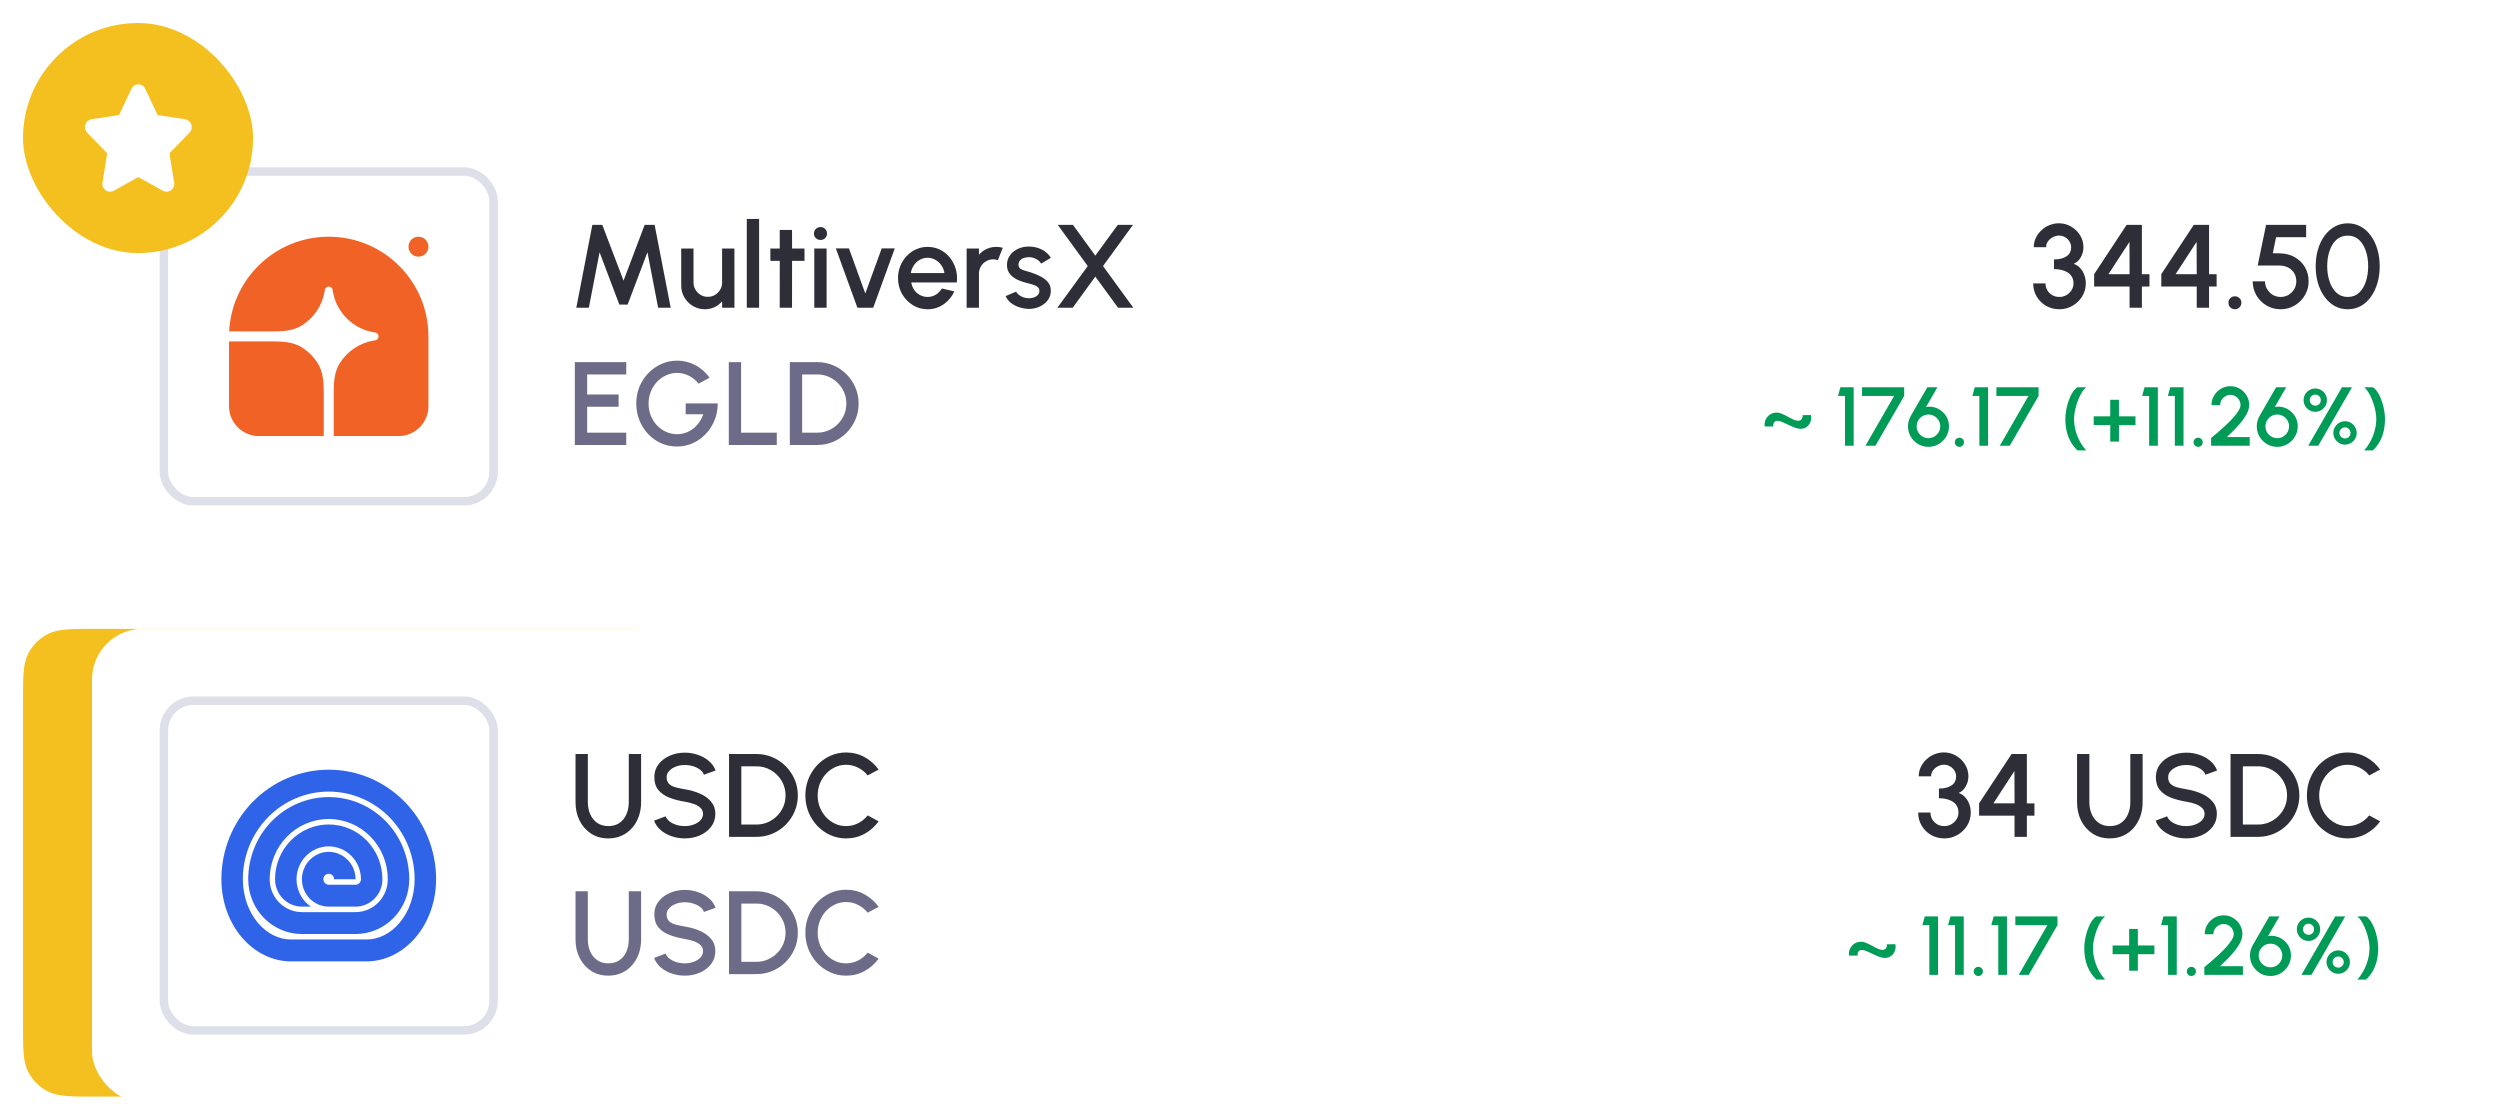
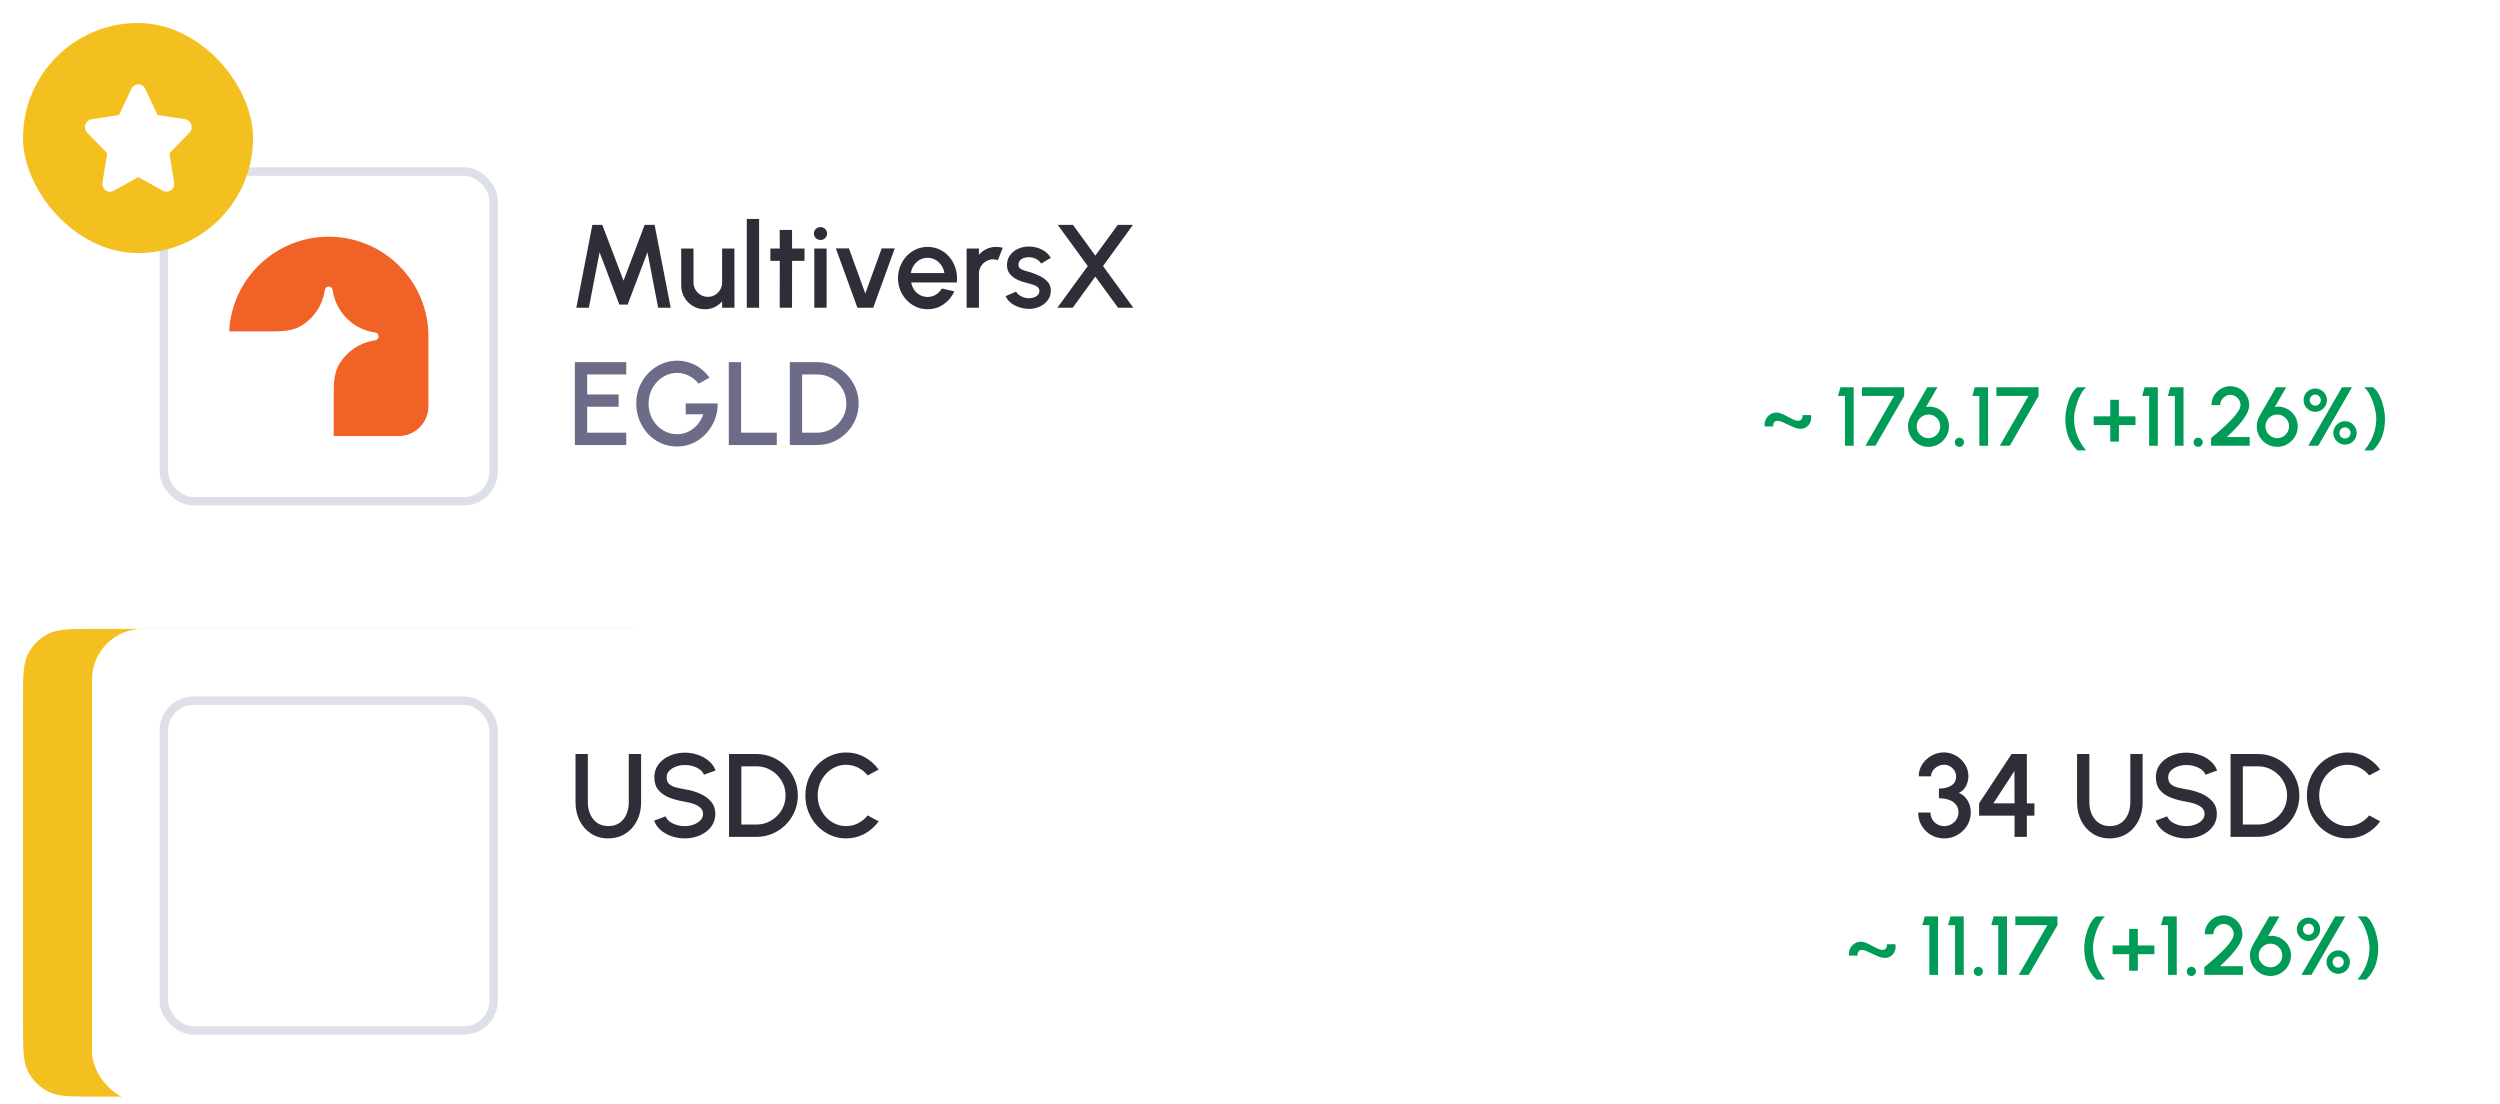
<svg xmlns="http://www.w3.org/2000/svg" width="326" height="144" viewBox="0 0 326 144" fill="none">
  <rect x="12" y="13" width="313.078" height="61.734" rx="6.614" fill="white" />
  <path d="M75.151 40.127L77.243 29.323H78.539L81.309 36.6L84.064 29.323H85.361L87.459 40.127H85.823L84.427 32.896L81.842 39.718H80.761L78.184 32.896L76.787 40.127H75.151ZM88.829 37.233V32.41H90.434V36.839C90.434 37.184 90.519 37.498 90.689 37.781C90.859 38.063 91.085 38.29 91.368 38.46C91.651 38.624 91.962 38.707 92.302 38.707C92.646 38.707 92.958 38.624 93.235 38.46C93.518 38.29 93.742 38.063 93.907 37.781C94.076 37.498 94.161 37.184 94.161 36.839V32.41H95.766L95.774 40.127H94.169L94.161 39.293C93.899 39.612 93.572 39.864 93.181 40.049C92.79 40.234 92.371 40.327 91.924 40.327C91.353 40.327 90.833 40.188 90.365 39.91C89.897 39.633 89.524 39.26 89.246 38.791C88.968 38.323 88.829 37.804 88.829 37.233ZM97.382 40.127V28.551H98.987V40.127H97.382ZM104.908 34.015H103.287L103.28 40.127H101.675L101.682 34.015H100.455V32.41H101.682L101.675 29.987H103.28L103.287 32.41H104.908V34.015ZM106.184 32.41H107.789V40.127H106.184V32.41ZM107.002 31.291C106.755 31.291 106.549 31.211 106.385 31.052C106.22 30.892 106.138 30.692 106.138 30.45C106.138 30.213 106.22 30.015 106.385 29.855C106.549 29.691 106.752 29.609 106.994 29.609C107.231 29.609 107.431 29.691 107.596 29.855C107.761 30.015 107.843 30.213 107.843 30.45C107.843 30.692 107.761 30.892 107.596 31.052C107.437 31.211 107.239 31.291 107.002 31.291ZM113.868 40.127H111.808L108.992 32.394H110.705L112.834 38.275L114.972 32.394H116.677L113.868 40.127ZM120.958 40.327C120.249 40.327 119.6 40.145 119.014 39.779C118.433 39.414 117.967 38.925 117.617 38.313C117.272 37.696 117.1 37.014 117.1 36.268C117.1 35.702 117.2 35.175 117.401 34.686C117.602 34.192 117.877 33.76 118.227 33.39C118.582 33.014 118.993 32.721 119.461 32.51C119.93 32.299 120.429 32.194 120.958 32.194C121.55 32.194 122.093 32.317 122.587 32.564C123.081 32.806 123.502 33.143 123.852 33.575C124.202 34.002 124.459 34.496 124.624 35.057C124.789 35.612 124.837 36.204 124.771 36.831H118.821C118.888 37.186 119.016 37.508 119.207 37.796C119.402 38.079 119.649 38.303 119.948 38.467C120.251 38.632 120.588 38.717 120.958 38.722C121.349 38.722 121.704 38.624 122.023 38.429C122.347 38.233 122.612 37.963 122.818 37.618L124.446 37.997C124.138 38.681 123.672 39.242 123.05 39.679C122.427 40.111 121.73 40.327 120.958 40.327ZM118.767 35.605H123.15C123.099 35.234 122.967 34.9 122.756 34.601C122.551 34.298 122.291 34.059 121.977 33.884C121.668 33.704 121.329 33.614 120.958 33.614C120.593 33.614 120.254 33.701 119.94 33.876C119.631 34.051 119.374 34.29 119.168 34.594C118.968 34.892 118.834 35.229 118.767 35.605ZM126.048 40.127V32.41H127.654V33.228C127.921 32.909 128.25 32.657 128.641 32.471C129.032 32.286 129.454 32.194 129.907 32.194C130.195 32.194 130.48 32.232 130.763 32.309L130.123 33.93C129.922 33.853 129.722 33.814 129.521 33.814C129.181 33.814 128.87 33.899 128.587 34.069C128.304 34.233 128.078 34.457 127.908 34.74C127.738 35.023 127.654 35.337 127.654 35.682V40.127H126.048ZM133.985 40.273C133.579 40.247 133.183 40.165 132.797 40.026C132.411 39.887 132.072 39.7 131.778 39.463C131.49 39.221 131.274 38.938 131.13 38.614L132.496 38.028C132.563 38.166 132.679 38.303 132.843 38.437C133.013 38.57 133.211 38.681 133.437 38.768C133.664 38.851 133.9 38.892 134.147 38.892C134.389 38.892 134.613 38.858 134.819 38.791C135.03 38.719 135.202 38.611 135.336 38.467C135.469 38.323 135.536 38.151 135.536 37.95C135.536 37.724 135.459 37.549 135.305 37.426C135.156 37.297 134.968 37.199 134.741 37.132C134.515 37.066 134.289 37.001 134.062 36.94C133.558 36.826 133.095 36.672 132.673 36.477C132.257 36.276 131.925 36.021 131.678 35.712C131.431 35.399 131.308 35.015 131.308 34.563C131.308 34.069 131.441 33.642 131.709 33.282C131.976 32.916 132.326 32.636 132.758 32.441C133.196 32.245 133.661 32.147 134.155 32.147C134.772 32.147 135.338 32.279 135.853 32.541C136.367 32.803 136.761 33.163 137.033 33.621L135.76 34.377C135.683 34.223 135.567 34.084 135.413 33.961C135.259 33.837 135.084 33.74 134.888 33.668C134.693 33.59 134.489 33.547 134.278 33.536C134.016 33.526 133.772 33.557 133.545 33.629C133.324 33.696 133.147 33.804 133.013 33.953C132.879 34.102 132.812 34.293 132.812 34.524C132.812 34.751 132.892 34.92 133.052 35.033C133.211 35.142 133.412 35.229 133.653 35.296C133.9 35.363 134.152 35.437 134.41 35.52C134.868 35.664 135.297 35.841 135.698 36.052C136.1 36.258 136.424 36.513 136.671 36.816C136.918 37.12 137.036 37.49 137.026 37.927C137.026 38.411 136.879 38.835 136.586 39.2C136.298 39.566 135.922 39.843 135.459 40.034C134.996 40.224 134.505 40.304 133.985 40.273ZM137.884 40.127L141.843 34.694L137.93 29.323H139.914L142.83 33.336L145.755 29.323H147.738L143.834 34.694L147.785 40.127H145.794L142.83 36.068L139.883 40.127H137.884Z" fill="#2E2E38" />
  <path d="M74.959 58.024V47.221H81.664V48.826H76.564V51.434H80.669V53.039H76.564V56.419H81.664V58.024H74.959ZM88.286 58.225C87.535 58.225 86.835 58.081 86.187 57.793C85.544 57.499 84.981 57.096 84.497 56.581C84.019 56.062 83.643 55.462 83.371 54.783C83.103 54.104 82.969 53.381 82.969 52.615C82.969 51.807 83.114 51.064 83.402 50.385C83.69 49.706 84.083 49.117 84.582 48.617C85.081 48.113 85.65 47.722 86.288 47.444C86.931 47.167 87.605 47.028 88.309 47.028C89.107 47.028 89.873 47.213 90.609 47.583C91.345 47.954 91.985 48.509 92.531 49.25L91.095 50.03C90.725 49.567 90.293 49.217 89.799 48.98C89.31 48.743 88.808 48.625 88.294 48.625C87.795 48.625 87.322 48.728 86.874 48.934C86.427 49.135 86.03 49.417 85.686 49.783C85.341 50.143 85.068 50.567 84.868 51.056C84.672 51.539 84.575 52.067 84.575 52.638C84.575 53.188 84.67 53.705 84.86 54.189C85.055 54.672 85.323 55.097 85.663 55.462C86.007 55.822 86.403 56.105 86.851 56.311C87.304 56.517 87.787 56.62 88.302 56.62C88.682 56.62 89.048 56.558 89.397 56.434C89.747 56.311 90.071 56.136 90.37 55.91C90.673 55.678 90.938 55.403 91.165 55.084C91.391 54.765 91.571 54.41 91.705 54.019H89.413V52.599H93.588C93.598 53.371 93.464 54.096 93.186 54.775C92.914 55.455 92.533 56.054 92.044 56.573C91.561 57.088 90.997 57.492 90.354 57.785C89.711 58.078 89.022 58.225 88.286 58.225ZM95.034 58.024V47.221H96.639V56.419H101.292V58.024H95.034ZM102.992 58.024V47.221H106.565C107.311 47.221 108.01 47.362 108.664 47.645C109.317 47.923 109.891 48.311 110.385 48.81C110.878 49.304 111.264 49.878 111.542 50.531C111.825 51.179 111.966 51.877 111.966 52.623C111.966 53.368 111.825 54.068 111.542 54.721C111.264 55.37 110.878 55.943 110.385 56.442C109.891 56.936 109.317 57.325 108.664 57.608C108.01 57.885 107.311 58.024 106.565 58.024H102.992ZM104.597 56.419H106.565C107.09 56.419 107.578 56.321 108.031 56.126C108.489 55.93 108.893 55.658 109.242 55.308C109.597 54.958 109.873 54.554 110.068 54.096C110.264 53.639 110.361 53.147 110.361 52.623C110.361 52.098 110.264 51.606 110.068 51.149C109.873 50.691 109.597 50.287 109.242 49.937C108.893 49.587 108.489 49.315 108.031 49.119C107.578 48.924 107.09 48.826 106.565 48.826H104.597V56.419Z" fill="#6C6C89" />
  <rect x="21.37" y="22.37" width="42.993" height="42.993" rx="3.858" fill="white" />
  <rect x="21.37" y="22.37" width="42.993" height="42.993" rx="3.858" stroke="#DDE0E8" stroke-width="1.102" />
  <g clip-path="url(#clip0_5126_1202)">
    <path d="M42.867 30.867C50.047 30.867 55.867 36.687 55.867 43.867V52.967C55.867 54.002 55.456 54.993 54.725 55.725C53.993 56.456 53.001 56.867 51.967 56.867H43.517V51.164C43.517 49.863 43.596 48.515 44.279 47.407C44.767 46.613 45.421 45.934 46.195 45.415C46.969 44.896 47.846 44.55 48.766 44.4L49.015 44.359C49.118 44.324 49.207 44.258 49.27 44.17C49.333 44.081 49.367 43.976 49.367 43.867C49.367 43.759 49.333 43.653 49.27 43.565C49.207 43.477 49.118 43.41 49.015 43.375L48.766 43.335C47.422 43.115 46.181 42.479 45.218 41.516C44.255 40.553 43.619 39.312 43.399 37.968L43.359 37.719C43.324 37.616 43.258 37.527 43.169 37.464C43.081 37.401 42.975 37.367 42.867 37.367C42.758 37.367 42.653 37.401 42.564 37.464C42.476 37.527 42.41 37.616 42.375 37.719L42.334 37.968C42.184 38.888 41.838 39.765 41.319 40.539C40.8 41.313 40.121 41.967 39.327 42.455C38.219 43.138 36.871 43.217 35.57 43.217H29.882C30.222 36.34 35.905 30.867 42.867 30.867Z" fill="#F06225" />
-     <path d="M29.867 44.517H35.57C36.871 44.517 38.219 44.596 39.327 45.279C40.193 45.812 40.922 46.541 41.455 47.407C42.138 48.515 42.217 49.863 42.217 51.164V56.867H33.767C32.733 56.867 31.741 56.456 31.009 55.725C30.278 54.993 29.867 54.002 29.867 52.967V44.517ZM55.867 32.167C55.867 32.512 55.73 32.843 55.486 33.086C55.242 33.33 54.912 33.467 54.567 33.467C54.222 33.467 53.891 33.33 53.648 33.086C53.404 32.843 53.267 32.512 53.267 32.167C53.267 31.822 53.404 31.492 53.648 31.248C53.891 31.004 54.222 30.867 54.567 30.867C54.912 30.867 55.242 31.004 55.486 31.248C55.73 31.492 55.867 31.822 55.867 32.167Z" fill="#F06225" />
  </g>
-   <path d="M268.555 40.327C267.901 40.327 267.315 40.175 266.795 39.872C266.281 39.568 265.874 39.162 265.576 38.653C265.278 38.143 265.129 37.577 265.129 36.955H266.734C266.734 37.279 266.811 37.575 266.965 37.842C267.119 38.11 267.333 38.323 267.606 38.483C267.878 38.642 268.195 38.722 268.555 38.722C268.879 38.722 269.18 38.642 269.458 38.483C269.735 38.323 269.959 38.11 270.129 37.842C270.299 37.575 270.384 37.279 270.384 36.955C270.384 36.543 270.276 36.199 270.06 35.921C269.843 35.643 269.542 35.437 269.157 35.303C268.776 35.165 268.336 35.095 267.837 35.095V33.83C268.516 33.83 269.059 33.696 269.465 33.428C269.872 33.161 270.075 32.762 270.075 32.232C270.075 31.954 270 31.702 269.851 31.476C269.707 31.244 269.514 31.062 269.272 30.928C269.036 30.789 268.781 30.72 268.508 30.72C268.226 30.72 267.953 30.789 267.69 30.928C267.433 31.062 267.222 31.244 267.058 31.476C266.893 31.702 266.811 31.954 266.811 32.232H265.206C265.206 31.805 265.293 31.404 265.468 31.028C265.648 30.648 265.89 30.316 266.193 30.033C266.502 29.745 266.852 29.521 267.243 29.362C267.639 29.197 268.053 29.115 268.485 29.115C269.051 29.115 269.576 29.256 270.06 29.539C270.548 29.817 270.939 30.192 271.232 30.666C271.531 31.134 271.68 31.656 271.68 32.232C271.68 32.69 271.567 33.125 271.34 33.536C271.119 33.943 270.811 34.231 270.414 34.401C270.759 34.524 271.047 34.72 271.279 34.987C271.515 35.249 271.693 35.553 271.811 35.898C271.93 36.237 271.989 36.59 271.989 36.955C271.989 37.572 271.832 38.138 271.518 38.653C271.204 39.162 270.785 39.568 270.26 39.872C269.741 40.175 269.172 40.327 268.555 40.327ZM277.697 40.127V37.364H273.075V35.751L277.311 29.323H279.302V35.759H280.29V37.364H279.302V40.127H277.697ZM274.942 35.751L277.697 35.759L277.682 31.538L274.942 35.751ZM286.454 40.127V37.364H281.832V35.751L286.068 29.323H288.059V35.759H289.047V37.364H288.059V40.127H286.454ZM283.699 35.751L286.454 35.759L286.439 31.538L283.699 35.751ZM291.429 40.327C291.193 40.327 290.992 40.245 290.828 40.08C290.668 39.916 290.588 39.715 290.588 39.478C290.588 39.247 290.668 39.049 290.828 38.884C290.992 38.719 291.193 38.637 291.429 38.637C291.666 38.637 291.867 38.719 292.031 38.884C292.196 39.049 292.278 39.247 292.278 39.478C292.278 39.715 292.196 39.916 292.031 40.08C291.867 40.245 291.666 40.327 291.429 40.327ZM297.402 40.327C296.717 40.327 296.097 40.163 295.542 39.833C294.991 39.499 294.554 39.056 294.23 38.506C293.911 37.95 293.752 37.343 293.752 36.685H295.357C295.357 37.06 295.449 37.403 295.634 37.711C295.82 38.02 296.067 38.267 296.375 38.452C296.684 38.632 297.026 38.722 297.402 38.722C297.772 38.722 298.111 38.632 298.42 38.452C298.729 38.267 298.976 38.02 299.161 37.711C299.346 37.403 299.439 37.06 299.439 36.685C299.439 36.309 299.354 35.967 299.184 35.658C299.014 35.345 298.76 35.095 298.42 34.91C298.081 34.72 297.648 34.624 297.124 34.624H294.4L295.496 29.323H300.72V30.928H296.8L296.375 33.019L297.309 33.035C298.045 33.05 298.69 33.22 299.246 33.544C299.807 33.863 300.246 34.295 300.565 34.84C300.884 35.381 301.044 35.995 301.044 36.685C301.044 37.184 300.949 37.654 300.758 38.097C300.568 38.534 300.306 38.92 299.971 39.255C299.642 39.589 299.256 39.851 298.814 40.042C298.376 40.232 297.906 40.327 297.402 40.327ZM306.154 40.327C305.516 40.327 304.94 40.183 304.425 39.895C303.916 39.602 303.476 39.198 303.106 38.683C302.735 38.169 302.453 37.575 302.257 36.901C302.062 36.222 301.964 35.496 301.964 34.725C301.964 33.953 302.062 33.228 302.257 32.549C302.453 31.87 302.735 31.275 303.106 30.766C303.476 30.252 303.916 29.85 304.425 29.562C304.94 29.269 305.516 29.122 306.154 29.122C306.782 29.122 307.353 29.269 307.867 29.562C308.382 29.85 308.819 30.252 309.179 30.766C309.544 31.275 309.825 31.87 310.02 32.549C310.216 33.228 310.313 33.953 310.313 34.725C310.313 35.496 310.216 36.222 310.02 36.901C309.825 37.575 309.544 38.169 309.179 38.683C308.819 39.198 308.382 39.602 307.867 39.895C307.353 40.183 306.782 40.327 306.154 40.327ZM306.154 38.722C306.746 38.722 307.237 38.537 307.628 38.166C308.024 37.791 308.32 37.3 308.515 36.693C308.711 36.086 308.809 35.43 308.809 34.725C308.809 33.984 308.706 33.313 308.5 32.711C308.299 32.104 308.001 31.623 307.605 31.268C307.214 30.908 306.73 30.727 306.154 30.727C305.696 30.727 305.297 30.835 304.958 31.052C304.624 31.268 304.346 31.564 304.125 31.939C303.908 32.315 303.744 32.742 303.631 33.22C303.523 33.698 303.469 34.2 303.469 34.725C303.469 35.43 303.569 36.086 303.77 36.693C303.97 37.3 304.269 37.791 304.665 38.166C305.066 38.537 305.562 38.722 306.154 38.722Z" fill="#2E2E38" />
  <path d="M234.78 55.915C234.544 55.915 234.29 55.862 234.018 55.757C233.749 55.652 233.477 55.532 233.201 55.398C232.925 55.26 232.663 55.138 232.416 55.032C232.173 54.927 231.957 54.874 231.768 54.874C231.637 54.871 231.528 54.905 231.441 54.978C231.354 55.047 231.292 55.14 231.256 55.256C231.223 55.368 231.216 55.486 231.234 55.61L230.129 55.615C230.07 55.307 230.105 55.014 230.232 54.738C230.359 54.462 230.548 54.237 230.799 54.063C231.053 53.889 231.341 53.801 231.665 53.801C231.893 53.801 232.131 53.856 232.378 53.965C232.629 54.07 232.878 54.194 233.124 54.335C233.375 54.477 233.616 54.602 233.849 54.711C234.085 54.816 234.299 54.869 234.492 54.869C234.626 54.869 234.737 54.835 234.824 54.766C234.915 54.697 234.978 54.606 235.015 54.493C235.055 54.381 235.065 54.261 235.047 54.134L236.153 54.123C236.215 54.435 236.193 54.727 236.088 55C235.986 55.272 235.821 55.494 235.592 55.664C235.367 55.831 235.096 55.915 234.78 55.915ZM240.586 58.127V51.633H239.676L239.987 50.501H241.719V58.127H240.586ZM243.251 58.127L246.993 51.633H242.81V50.501H248.306V51.633L244.553 58.127H243.251ZM251.464 58.268C250.978 58.268 250.533 58.148 250.13 57.909C249.727 57.665 249.403 57.342 249.16 56.939C248.92 56.532 248.801 56.084 248.801 55.594C248.801 55.332 248.831 55.096 248.893 54.885C248.955 54.675 249.049 54.453 249.176 54.221L251.323 50.501H252.641L251.154 53.072C251.455 53.014 251.749 53.012 252.036 53.066C252.327 53.117 252.599 53.217 252.853 53.366C253.107 53.511 253.331 53.696 253.523 53.921C253.719 54.143 253.872 54.395 253.981 54.678C254.09 54.962 254.144 55.267 254.144 55.594C254.144 55.96 254.073 56.305 253.932 56.629C253.794 56.952 253.601 57.237 253.354 57.484C253.111 57.727 252.826 57.919 252.499 58.061C252.176 58.199 251.831 58.268 251.464 58.268ZM251.464 57.135C251.762 57.135 252.027 57.062 252.259 56.917C252.492 56.772 252.675 56.581 252.81 56.345C252.944 56.109 253.011 55.859 253.011 55.594C253.011 55.314 252.942 55.058 252.804 54.825C252.67 54.593 252.486 54.408 252.254 54.27C252.022 54.128 251.762 54.057 251.475 54.057C251.177 54.057 250.912 54.13 250.68 54.275C250.447 54.421 250.264 54.609 250.13 54.842C249.999 55.074 249.934 55.325 249.934 55.594C249.934 55.888 250.004 56.151 250.146 56.383C250.291 56.616 250.48 56.799 250.713 56.934C250.945 57.068 251.195 57.135 251.464 57.135ZM255.505 58.268C255.338 58.268 255.196 58.21 255.08 58.094C254.967 57.978 254.911 57.836 254.911 57.669C254.911 57.505 254.967 57.366 255.08 57.249C255.196 57.133 255.338 57.075 255.505 57.075C255.672 57.075 255.814 57.133 255.93 57.249C256.046 57.366 256.104 57.505 256.104 57.669C256.104 57.836 256.046 57.978 255.93 58.094C255.814 58.21 255.672 58.268 255.505 58.268ZM258.108 58.127V51.633H257.198L257.509 50.501H259.241V58.127H258.108ZM260.773 58.127L264.515 51.633H260.332V50.501H265.828V51.633L262.075 58.127H260.773ZM270.901 58.736C270.531 58.377 270.229 57.985 269.997 57.56C269.764 57.132 269.594 56.672 269.485 56.182C269.376 55.692 269.321 55.17 269.321 54.618C269.321 54.346 269.345 54.048 269.392 53.725C269.439 53.402 269.508 53.075 269.599 52.745C269.69 52.414 269.799 52.1 269.926 51.802C270.057 51.505 270.204 51.241 270.367 51.013C270.531 50.784 270.708 50.613 270.901 50.501H272.034C271.871 50.631 271.713 50.811 271.56 51.04C271.408 51.265 271.266 51.523 271.135 51.813C271.004 52.104 270.888 52.411 270.787 52.734C270.685 53.057 270.605 53.38 270.547 53.703C270.489 54.023 270.458 54.328 270.454 54.618C270.462 55.189 270.538 55.73 270.683 56.242C270.832 56.75 271.024 57.217 271.26 57.642C271.5 58.063 271.758 58.428 272.034 58.736H270.901ZM275.176 57.582V55.425H273.018V54.292H275.176V52.135H276.309V54.292H278.466V55.425H276.309V57.582H275.176ZM280.248 58.127V51.633H279.338L279.648 50.501H281.381V58.127H280.248ZM283.599 58.127V51.633H282.689L283 50.501H284.732V58.127H283.599ZM286.634 58.268C286.467 58.268 286.326 58.21 286.209 58.094C286.097 57.978 286.04 57.836 286.04 57.669C286.04 57.505 286.097 57.366 286.209 57.249C286.326 57.133 286.467 57.075 286.634 57.075C286.801 57.075 286.943 57.133 287.059 57.249C287.175 57.366 287.233 57.505 287.233 57.669C287.233 57.836 287.175 57.978 287.059 58.094C286.943 58.21 286.801 58.268 286.634 58.268ZM288.328 58.127V57.119C288.586 56.904 288.882 56.656 289.216 56.373C289.55 56.086 289.889 55.782 290.234 55.463C290.579 55.14 290.897 54.818 291.188 54.499C291.478 54.175 291.712 53.87 291.89 53.584C292.072 53.293 292.163 53.041 292.163 52.826C292.163 52.583 292.103 52.362 291.983 52.162C291.867 51.959 291.709 51.797 291.509 51.677C291.309 51.554 291.088 51.492 290.844 51.492C290.601 51.492 290.378 51.554 290.174 51.677C289.975 51.797 289.813 51.959 289.69 52.162C289.57 52.362 289.51 52.583 289.51 52.826H288.377C288.377 52.365 288.489 51.95 288.715 51.579C288.943 51.205 289.243 50.909 289.613 50.691C289.987 50.47 290.398 50.359 290.844 50.359C291.295 50.359 291.705 50.47 292.075 50.691C292.446 50.913 292.742 51.211 292.963 51.584C293.185 51.955 293.296 52.369 293.296 52.826C293.296 53.081 293.243 53.342 293.138 53.611C293.032 53.88 292.885 54.154 292.696 54.433C292.511 54.713 292.295 54.996 292.048 55.283C291.801 55.57 291.536 55.857 291.253 56.144C290.97 56.431 290.681 56.714 290.387 56.993H293.361V58.127H288.328ZM296.945 58.268C296.459 58.268 296.014 58.148 295.611 57.909C295.208 57.665 294.885 57.342 294.641 56.939C294.402 56.532 294.282 56.084 294.282 55.594C294.282 55.332 294.313 55.096 294.374 54.885C294.436 54.675 294.53 54.453 294.658 54.221L296.804 50.501H298.122L296.635 53.072C296.936 53.014 297.23 53.012 297.517 53.066C297.808 53.117 298.08 53.217 298.334 53.366C298.589 53.511 298.812 53.696 299.004 53.921C299.2 54.143 299.353 54.395 299.462 54.678C299.571 54.962 299.625 55.267 299.625 55.594C299.625 55.96 299.555 56.305 299.413 56.629C299.275 56.952 299.082 57.237 298.836 57.484C298.592 57.727 298.307 57.919 297.98 58.061C297.657 58.199 297.312 58.268 296.945 58.268ZM296.945 57.135C297.243 57.135 297.508 57.062 297.741 56.917C297.973 56.772 298.156 56.581 298.291 56.345C298.425 56.109 298.492 55.859 298.492 55.594C298.492 55.314 298.423 55.058 298.285 54.825C298.151 54.593 297.968 54.408 297.735 54.27C297.503 54.128 297.243 54.057 296.956 54.057C296.658 54.057 296.393 54.13 296.161 54.275C295.929 54.421 295.745 54.609 295.611 54.842C295.48 55.074 295.415 55.325 295.415 55.594C295.415 55.888 295.486 56.151 295.627 56.383C295.772 56.616 295.961 56.799 296.194 56.934C296.426 57.068 296.677 57.135 296.945 57.135ZM300.991 58.127L305.393 50.501H306.7L302.299 58.127H300.991ZM301.912 53.698C301.636 53.698 301.382 53.631 301.149 53.496C300.921 53.358 300.737 53.175 300.599 52.946C300.461 52.714 300.392 52.458 300.392 52.178C300.392 51.888 300.461 51.628 300.599 51.399C300.741 51.17 300.926 50.991 301.155 50.86C301.387 50.726 301.64 50.658 301.912 50.658C302.192 50.658 302.446 50.727 302.675 50.865C302.903 51 303.087 51.181 303.225 51.41C303.363 51.639 303.432 51.895 303.432 52.178C303.432 52.465 303.361 52.723 303.219 52.952C303.081 53.181 302.896 53.362 302.664 53.496C302.435 53.631 302.184 53.698 301.912 53.698ZM301.912 52.897C302.115 52.897 302.286 52.828 302.424 52.69C302.562 52.549 302.631 52.378 302.631 52.178C302.631 51.975 302.562 51.804 302.424 51.666C302.286 51.525 302.115 51.454 301.912 51.454C301.712 51.454 301.542 51.525 301.4 51.666C301.262 51.804 301.193 51.975 301.193 52.178C301.193 52.378 301.262 52.549 301.4 52.69C301.542 52.828 301.712 52.897 301.912 52.897ZM305.79 57.979C305.507 57.979 305.249 57.909 305.017 57.767C304.788 57.622 304.605 57.435 304.467 57.206C304.332 56.974 304.265 56.723 304.265 56.454C304.265 56.171 304.336 55.915 304.478 55.686C304.619 55.454 304.804 55.27 305.033 55.136C305.266 54.998 305.518 54.929 305.79 54.929C306.077 54.929 306.335 55 306.564 55.142C306.793 55.283 306.974 55.47 307.109 55.703C307.243 55.935 307.31 56.185 307.31 56.454C307.31 56.734 307.241 56.99 307.103 57.222C306.969 57.451 306.785 57.634 306.553 57.772C306.324 57.91 306.07 57.979 305.79 57.979ZM305.79 57.179C305.986 57.179 306.155 57.108 306.297 56.966C306.439 56.825 306.509 56.654 306.509 56.454C306.509 56.255 306.439 56.084 306.297 55.942C306.155 55.801 305.986 55.73 305.79 55.73C305.591 55.73 305.418 55.801 305.273 55.942C305.131 56.084 305.06 56.255 305.06 56.454C305.06 56.654 305.131 56.825 305.273 56.966C305.418 57.108 305.591 57.179 305.79 57.179ZM308.289 58.736C308.565 58.428 308.821 58.063 309.057 57.642C309.297 57.217 309.489 56.75 309.634 56.242C309.783 55.73 309.861 55.189 309.869 54.618C309.865 54.328 309.834 54.023 309.776 53.703C309.718 53.38 309.638 53.057 309.536 52.734C309.435 52.411 309.318 52.104 309.188 51.813C309.057 51.523 308.915 51.265 308.763 51.04C308.61 50.811 308.452 50.631 308.289 50.501H309.422C309.614 50.613 309.79 50.784 309.95 51.013C310.114 51.241 310.261 51.505 310.391 51.802C310.522 52.1 310.633 52.414 310.724 52.745C310.815 53.075 310.884 53.402 310.931 53.725C310.978 54.048 311.002 54.346 311.002 54.618C311.002 55.17 310.947 55.692 310.838 56.182C310.733 56.672 310.564 57.132 310.332 57.56C310.099 57.985 309.796 58.377 309.422 58.736H308.289Z" fill="#009B56" />
  <path d="M3 91.6C3 88.24 3 86.559 3.654 85.276C4.229 84.147 5.147 83.229 6.276 82.654C7.56 82 9.24 82 12.6 82H83V143H12.6C9.24 143 7.56 143 6.276 142.346C5.147 141.771 4.229 140.853 3.654 139.724C3 138.44 3 136.76 3 133.4V91.6Z" fill="#F4C020" />
  <rect x="12" y="82" width="313.078" height="61.734" rx="6.614" fill="white" />
  <path d="M79.324 109.327C78.46 109.327 77.706 109.116 77.063 108.694C76.425 108.272 75.929 107.707 75.574 106.997C75.224 106.282 75.049 105.489 75.049 104.62V98.323H76.654V104.62C76.654 105.186 76.757 105.705 76.963 106.179C77.174 106.647 77.478 107.022 77.874 107.305C78.275 107.583 78.758 107.722 79.324 107.722C79.906 107.722 80.394 107.583 80.791 107.305C81.187 107.022 81.485 106.647 81.686 106.179C81.891 105.705 81.994 105.186 81.994 104.62V98.323H83.599V104.62C83.599 105.273 83.499 105.885 83.299 106.456C83.098 107.022 82.81 107.521 82.434 107.954C82.059 108.386 81.609 108.723 81.084 108.964C80.559 109.206 79.973 109.327 79.324 109.327ZM89.299 109.327C88.708 109.327 88.139 109.234 87.594 109.049C87.049 108.864 86.573 108.599 86.166 108.254C85.76 107.905 85.469 107.491 85.294 107.012L86.799 106.449C86.887 106.696 87.054 106.917 87.301 107.112C87.553 107.303 87.851 107.452 88.196 107.56C88.546 107.668 88.914 107.722 89.299 107.722C89.711 107.722 90.097 107.655 90.457 107.521C90.822 107.388 91.115 107.202 91.337 106.966C91.563 106.729 91.676 106.451 91.676 106.132C91.676 105.803 91.558 105.533 91.321 105.322C91.09 105.111 90.791 104.944 90.426 104.821C90.066 104.697 89.69 104.604 89.299 104.543C88.543 104.419 87.864 104.239 87.262 104.003C86.665 103.766 86.192 103.434 85.842 103.007C85.498 102.58 85.325 102.025 85.325 101.34C85.325 100.697 85.508 100.136 85.873 99.658C86.244 99.18 86.73 98.809 87.332 98.547C87.939 98.279 88.595 98.146 89.299 98.146C89.881 98.146 90.442 98.238 90.982 98.423C91.527 98.603 92.005 98.868 92.417 99.218C92.834 99.563 93.132 99.982 93.312 100.476L91.792 101.024C91.704 100.772 91.537 100.553 91.29 100.368C91.043 100.178 90.745 100.028 90.395 99.92C90.05 99.812 89.685 99.758 89.299 99.758C88.888 99.753 88.502 99.82 88.142 99.959C87.787 100.093 87.496 100.278 87.27 100.515C87.044 100.751 86.93 101.026 86.93 101.34C86.93 101.726 87.036 102.019 87.247 102.22C87.458 102.421 87.741 102.57 88.096 102.668C88.456 102.76 88.857 102.845 89.299 102.922C90.009 103.035 90.665 103.223 91.267 103.486C91.874 103.748 92.36 104.098 92.726 104.535C93.096 104.967 93.281 105.5 93.281 106.132C93.281 106.77 93.096 107.331 92.726 107.815C92.36 108.293 91.874 108.666 91.267 108.934C90.665 109.196 90.009 109.327 89.299 109.327ZM95.065 109.126V98.323H98.637C99.383 98.323 100.083 98.465 100.736 98.748C101.39 99.025 101.963 99.414 102.457 99.913C102.951 100.407 103.337 100.98 103.615 101.634C103.898 102.282 104.039 102.979 104.039 103.725C104.039 104.471 103.898 105.17 103.615 105.824C103.337 106.472 102.951 107.046 102.457 107.545C101.963 108.038 101.39 108.427 100.736 108.71C100.083 108.988 99.383 109.126 98.637 109.126H95.065ZM96.67 107.521H98.637C99.162 107.521 99.651 107.424 100.104 107.228C100.561 107.033 100.965 106.76 101.315 106.41C101.67 106.06 101.945 105.657 102.141 105.199C102.336 104.741 102.434 104.249 102.434 103.725C102.434 103.2 102.336 102.709 102.141 102.251C101.945 101.793 101.67 101.389 101.315 101.039C100.965 100.69 100.561 100.417 100.104 100.221C99.651 100.026 99.162 99.928 98.637 99.928H96.67V107.521ZM110.329 109.327C109.598 109.327 108.912 109.183 108.268 108.895C107.625 108.602 107.06 108.2 106.571 107.691C106.087 107.177 105.707 106.58 105.429 105.901C105.156 105.222 105.02 104.496 105.02 103.725C105.02 102.953 105.156 102.228 105.429 101.549C105.707 100.87 106.087 100.275 106.571 99.766C107.06 99.252 107.625 98.85 108.268 98.562C108.912 98.269 109.598 98.122 110.329 98.122C111.203 98.122 112.009 98.326 112.744 98.732C113.48 99.138 114.089 99.679 114.573 100.353L113.145 101.117C112.811 100.695 112.397 100.358 111.903 100.106C111.409 99.853 110.884 99.728 110.329 99.728C109.814 99.728 109.333 99.833 108.886 100.044C108.438 100.255 108.045 100.543 107.705 100.908C107.366 101.273 107.101 101.698 106.91 102.181C106.72 102.665 106.625 103.179 106.625 103.725C106.625 104.275 106.72 104.792 106.91 105.276C107.101 105.754 107.366 106.179 107.705 106.549C108.05 106.914 108.446 107.202 108.894 107.413C109.341 107.619 109.82 107.722 110.329 107.722C110.895 107.722 111.422 107.596 111.911 107.344C112.405 107.087 112.816 106.747 113.145 106.325L114.573 107.105C114.089 107.779 113.48 108.319 112.744 108.725C112.009 109.126 111.203 109.327 110.329 109.327Z" fill="#2E2E38" />
-   <path d="M79.324 127.225C78.46 127.225 77.706 127.014 77.063 126.592C76.425 126.17 75.929 125.604 75.574 124.894C75.224 124.179 75.049 123.387 75.049 122.518V116.221H76.654V122.518C76.654 123.083 76.757 123.603 76.963 124.076C77.174 124.545 77.478 124.92 77.874 125.203C78.275 125.481 78.758 125.62 79.324 125.62C79.906 125.62 80.394 125.481 80.791 125.203C81.187 124.92 81.485 124.545 81.686 124.076C81.891 123.603 81.994 123.083 81.994 122.518V116.221H83.599V122.518C83.599 123.171 83.499 123.783 83.299 124.354C83.098 124.92 82.81 125.419 82.434 125.851C82.059 126.283 81.609 126.62 81.084 126.862C80.559 127.104 79.973 127.225 79.324 127.225ZM89.299 127.225C88.708 127.225 88.139 127.132 87.594 126.947C87.049 126.762 86.573 126.497 86.166 126.152C85.76 125.802 85.469 125.388 85.294 124.91L86.799 124.346C86.887 124.593 87.054 124.815 87.301 125.01C87.553 125.2 87.851 125.35 88.196 125.458C88.546 125.566 88.914 125.62 89.299 125.62C89.711 125.62 90.097 125.553 90.457 125.419C90.822 125.285 91.115 125.1 91.337 124.863C91.563 124.627 91.676 124.349 91.676 124.03C91.676 123.701 91.558 123.431 91.321 123.22C91.09 123.009 90.791 122.842 90.426 122.718C90.066 122.595 89.69 122.502 89.299 122.44C88.543 122.317 87.864 122.137 87.262 121.9C86.665 121.664 86.192 121.332 85.842 120.905C85.498 120.478 85.325 119.922 85.325 119.238C85.325 118.595 85.508 118.034 85.873 117.556C86.244 117.077 86.73 116.707 87.332 116.445C87.939 116.177 88.595 116.043 89.299 116.043C89.881 116.043 90.442 116.136 90.982 116.321C91.527 116.501 92.005 116.766 92.417 117.116C92.834 117.461 93.132 117.88 93.312 118.374L91.792 118.922C91.704 118.67 91.537 118.451 91.29 118.266C91.043 118.075 90.745 117.926 90.395 117.818C90.05 117.71 89.685 117.656 89.299 117.656C88.888 117.651 88.502 117.718 88.142 117.857C87.787 117.99 87.496 118.176 87.27 118.412C87.044 118.649 86.93 118.924 86.93 119.238C86.93 119.624 87.036 119.917 87.247 120.118C87.458 120.318 87.741 120.468 88.096 120.565C88.456 120.658 88.857 120.743 89.299 120.82C90.009 120.933 90.665 121.121 91.267 121.383C91.874 121.646 92.36 121.995 92.726 122.433C93.096 122.865 93.281 123.397 93.281 124.03C93.281 124.668 93.096 125.229 92.726 125.712C92.36 126.191 91.874 126.564 91.267 126.831C90.665 127.094 90.009 127.225 89.299 127.225ZM95.065 127.024V116.221H98.637C99.383 116.221 100.083 116.362 100.736 116.645C101.39 116.923 101.963 117.311 102.457 117.81C102.951 118.304 103.337 118.878 103.615 119.531C103.898 120.179 104.039 120.877 104.039 121.622C104.039 122.368 103.898 123.068 103.615 123.721C103.337 124.37 102.951 124.943 102.457 125.442C101.963 125.936 101.39 126.325 100.736 126.607C100.083 126.885 99.383 127.024 98.637 127.024H95.065ZM96.67 125.419H98.637C99.162 125.419 99.651 125.321 100.104 125.126C100.561 124.93 100.965 124.658 101.315 124.308C101.67 123.958 101.945 123.554 102.141 123.096C102.336 122.638 102.434 122.147 102.434 121.622C102.434 121.098 102.336 120.606 102.141 120.149C101.945 119.691 101.67 119.287 101.315 118.937C100.965 118.587 100.561 118.315 100.104 118.119C99.651 117.924 99.162 117.826 98.637 117.826H96.67V125.419ZM110.329 127.225C109.598 127.225 108.912 127.081 108.268 126.793C107.625 126.499 107.06 126.098 106.571 125.589C106.087 125.074 105.707 124.478 105.429 123.799C105.156 123.12 105.02 122.394 105.02 121.622C105.02 120.851 105.156 120.125 105.429 119.446C105.707 118.767 106.087 118.173 106.571 117.664C107.06 117.149 107.625 116.748 108.268 116.46C108.912 116.167 109.598 116.02 110.329 116.02C111.203 116.02 112.009 116.223 112.744 116.63C113.48 117.036 114.089 117.576 114.573 118.25L113.145 119.014C112.811 118.592 112.397 118.255 111.903 118.003C111.409 117.751 110.884 117.625 110.329 117.625C109.814 117.625 109.333 117.731 108.886 117.942C108.438 118.153 108.045 118.441 107.705 118.806C107.366 119.171 107.101 119.596 106.91 120.079C106.72 120.563 106.625 121.077 106.625 121.622C106.625 122.173 106.72 122.69 106.91 123.174C107.101 123.652 107.366 124.076 107.705 124.447C108.05 124.812 108.446 125.1 108.894 125.311C109.341 125.517 109.82 125.62 110.329 125.62C110.895 125.62 111.422 125.494 111.911 125.242C112.405 124.984 112.816 124.645 113.145 124.223L114.573 125.002C114.089 125.676 113.48 126.216 112.744 126.623C112.009 127.024 111.203 127.225 110.329 127.225Z" fill="#6C6C89" />
  <rect x="21.37" y="91.371" width="42.993" height="42.993" rx="3.858" fill="white" />
  <rect x="21.37" y="91.371" width="42.993" height="42.993" rx="3.858" stroke="#DDE0E8" stroke-width="1.102" />
  <g clip-path="url(#clip1_5126_1202)">
    <path fill-rule="evenodd" clip-rule="evenodd" d="M46.367 121.796C47.286 121.796 48.196 121.611 49.046 121.252C49.895 120.893 50.667 120.367 51.317 119.704C51.967 119.041 52.482 118.253 52.834 117.386C53.186 116.52 53.367 115.591 53.367 114.653C53.367 111.811 52.261 109.086 50.291 107.077C48.322 105.068 45.652 103.939 42.867 103.939C40.082 103.939 37.411 105.068 35.442 107.077C33.473 109.086 32.367 111.811 32.367 114.653C32.367 115.591 32.548 116.52 32.9 117.386C33.251 118.253 33.767 119.041 34.417 119.704C35.067 120.367 35.839 120.893 36.688 121.252C37.537 121.611 38.448 121.796 39.367 121.796H46.367ZM42.867 106.796C40.825 106.796 38.866 107.624 37.422 109.097C35.978 110.571 35.167 112.569 35.167 114.653C35.167 115.216 35.276 115.773 35.486 116.293C35.698 116.813 36.007 117.286 36.397 117.683C36.787 118.081 37.25 118.397 37.76 118.613C38.269 118.828 38.815 118.939 39.367 118.939H46.367C46.918 118.939 47.465 118.828 47.974 118.613C48.484 118.397 48.947 118.081 49.337 117.683C49.727 117.286 50.036 116.813 50.247 116.293C50.458 115.773 50.567 115.216 50.567 114.653C50.567 112.569 49.756 110.571 48.312 109.097C46.867 107.624 44.909 106.796 42.867 106.796Z" fill="#3064E8" />
    <path fill-rule="evenodd" clip-rule="evenodd" d="M37.967 125.367C36.772 125.367 35.589 125.09 34.484 124.552C33.38 124.013 32.377 123.224 31.532 122.229C30.687 121.234 30.017 120.053 29.559 118.753C29.102 117.453 28.867 116.06 28.867 114.653C28.867 110.864 30.342 107.23 32.967 104.551C35.593 101.872 39.154 100.367 42.867 100.367C46.58 100.367 50.141 101.872 52.766 104.551C55.392 107.23 56.867 110.864 56.867 114.653C56.867 116.06 56.631 117.453 56.174 118.753C55.717 120.053 55.047 121.234 54.202 122.229C53.356 123.224 52.353 124.013 51.249 124.552C50.145 125.09 48.962 125.367 47.767 125.367H37.967ZM34.947 106.572C37.048 104.428 39.896 103.224 42.867 103.224C45.837 103.224 48.686 104.428 50.786 106.572C52.887 108.715 54.067 111.622 54.067 114.653C54.067 115.737 53.885 116.803 53.539 117.788C53.193 118.772 52.693 119.642 52.086 120.358C51.479 121.072 50.78 121.614 50.042 121.974C49.306 122.333 48.534 122.51 47.767 122.51H37.967C37.2 122.51 36.428 122.333 35.692 121.974C34.954 121.614 34.255 121.072 33.648 120.358C33.041 119.642 32.541 118.772 32.195 117.788C31.849 116.803 31.667 115.737 31.667 114.653C31.667 111.622 32.847 108.715 34.947 106.572Z" fill="#3064E8" />
-     <path d="M46.367 118.224H42.864C42.629 118.224 42.395 118.2 42.167 118.152C41.724 118.06 41.301 117.881 40.922 117.622C40.347 117.23 39.898 116.672 39.633 116.02C39.547 115.808 39.482 115.589 39.438 115.367C39.345 114.904 39.343 114.424 39.434 113.956C39.569 113.263 39.903 112.627 40.392 112.128C40.881 111.628 41.505 111.288 42.184 111.15C42.205 111.146 42.227 111.142 42.248 111.138C42.453 111.1 42.66 111.081 42.867 111.081C43.324 111.081 43.779 111.173 44.206 111.353C44.846 111.624 45.392 112.081 45.777 112.669C46.162 113.256 46.367 113.947 46.367 114.653H43.567C43.567 114.512 43.526 114.374 43.449 114.256C43.372 114.139 43.263 114.047 43.135 113.993C43.007 113.939 42.866 113.925 42.73 113.952C42.594 113.98 42.47 114.048 42.372 114.148C42.274 114.248 42.207 114.375 42.18 114.514C42.153 114.652 42.167 114.796 42.22 114.926C42.273 115.057 42.363 115.168 42.478 115.247C42.593 115.325 42.728 115.367 42.867 115.367H46.367C46.459 115.367 46.55 115.349 46.635 115.313C46.72 115.277 46.797 115.224 46.862 115.158C46.927 115.092 46.978 115.013 47.014 114.926C47.049 114.84 47.067 114.747 47.067 114.653C47.067 113.516 46.624 112.426 45.837 111.622C45.049 110.819 43.981 110.367 42.867 110.367C42.746 110.367 42.626 110.372 42.506 110.383C42.213 110.409 41.924 110.466 41.645 110.552C41.371 110.638 41.106 110.751 40.854 110.891C40.565 111.052 40.295 111.248 40.048 111.476C39.996 111.523 39.946 111.572 39.897 111.622C39.552 111.974 39.274 112.381 39.069 112.822C38.967 113.042 38.884 113.271 38.82 113.507C38.747 113.776 38.699 114.053 38.678 114.335C38.671 114.44 38.667 114.546 38.667 114.653C38.667 115.213 38.774 115.77 38.986 116.293C39.304 117.076 39.843 117.745 40.533 118.216C40.537 118.219 40.541 118.222 40.545 118.224H39.367C38.907 118.224 38.452 118.132 38.027 117.952C37.603 117.773 37.217 117.51 36.892 117.178C36.567 116.847 36.309 116.453 36.133 116.02C35.957 115.586 35.867 115.122 35.867 114.653C35.867 112.758 36.604 110.942 37.917 109.602C39.23 108.263 41.01 107.51 42.867 107.51C44.723 107.51 46.504 108.263 47.817 109.602C49.129 110.942 49.867 112.758 49.867 114.653C49.867 115.122 49.776 115.586 49.6 116.02C49.425 116.453 49.167 116.847 48.842 117.178C48.517 117.51 48.131 117.773 47.706 117.952C47.282 118.132 46.826 118.224 46.367 118.224Z" fill="#3064E8" />
  </g>
  <path d="M253.555 109.327C252.901 109.327 252.315 109.175 251.795 108.872C251.281 108.568 250.874 108.162 250.576 107.653C250.278 107.143 250.129 106.577 250.129 105.955H251.734C251.734 106.279 251.811 106.575 251.965 106.842C252.119 107.11 252.333 107.323 252.606 107.483C252.878 107.642 253.195 107.722 253.555 107.722C253.879 107.722 254.18 107.642 254.458 107.483C254.735 107.323 254.959 107.11 255.129 106.842C255.299 106.575 255.384 106.279 255.384 105.955C255.384 105.543 255.276 105.199 255.06 104.921C254.843 104.643 254.542 104.437 254.157 104.304C253.776 104.165 253.336 104.095 252.837 104.095V102.83C253.516 102.83 254.059 102.696 254.465 102.428C254.872 102.161 255.075 101.762 255.075 101.232C255.075 100.954 255 100.702 254.851 100.476C254.707 100.245 254.514 100.062 254.272 99.928C254.036 99.789 253.781 99.72 253.508 99.72C253.226 99.72 252.953 99.789 252.69 99.928C252.433 100.062 252.222 100.245 252.058 100.476C251.893 100.702 251.811 100.954 251.811 101.232H250.206C250.206 100.805 250.293 100.404 250.468 100.028C250.648 99.648 250.89 99.316 251.193 99.033C251.502 98.745 251.852 98.521 252.243 98.362C252.639 98.197 253.053 98.115 253.485 98.115C254.051 98.115 254.576 98.256 255.06 98.539C255.548 98.817 255.939 99.192 256.232 99.666C256.531 100.134 256.68 100.656 256.68 101.232C256.68 101.69 256.567 102.125 256.34 102.536C256.119 102.943 255.811 103.231 255.414 103.401C255.759 103.524 256.047 103.72 256.279 103.987C256.515 104.249 256.693 104.553 256.811 104.898C256.93 105.237 256.989 105.59 256.989 105.955C256.989 106.572 256.832 107.138 256.518 107.653C256.204 108.162 255.785 108.568 255.26 108.872C254.741 109.175 254.172 109.327 253.555 109.327ZM262.697 109.126V106.364H258.075V104.751L262.311 98.323H264.302V104.759H265.29V106.364H264.302V109.126H262.697ZM259.942 104.751L262.697 104.759L262.682 100.538L259.942 104.751ZM275.123 109.327C274.259 109.327 273.505 109.116 272.862 108.694C272.224 108.272 271.728 107.707 271.373 106.997C271.023 106.282 270.848 105.489 270.848 104.62V98.323H272.453V104.62C272.453 105.186 272.556 105.705 272.762 106.179C272.973 106.647 273.276 107.022 273.672 107.305C274.074 107.583 274.557 107.722 275.123 107.722C275.704 107.722 276.193 107.583 276.589 107.305C276.985 107.022 277.284 106.647 277.484 106.179C277.69 105.705 277.793 105.186 277.793 104.62V98.323H279.398V104.62C279.398 105.273 279.298 105.885 279.097 106.456C278.896 107.022 278.608 107.521 278.233 107.954C277.857 108.386 277.407 108.723 276.882 108.964C276.358 109.206 275.771 109.327 275.123 109.327ZM285.098 109.327C284.506 109.327 283.938 109.234 283.393 109.049C282.847 108.864 282.371 108.599 281.965 108.254C281.559 107.905 281.268 107.491 281.093 107.012L282.598 106.449C282.685 106.696 282.853 106.917 283.099 107.112C283.352 107.303 283.65 107.452 283.995 107.56C284.344 107.668 284.712 107.722 285.098 107.722C285.51 107.722 285.895 107.655 286.256 107.521C286.621 107.388 286.914 107.202 287.135 106.966C287.362 106.729 287.475 106.451 287.475 106.132C287.475 105.803 287.356 105.533 287.12 105.322C286.888 105.111 286.59 104.944 286.225 104.821C285.865 104.697 285.489 104.604 285.098 104.543C284.342 104.419 283.663 104.239 283.061 104.003C282.464 103.766 281.991 103.434 281.641 103.007C281.296 102.58 281.124 102.025 281.124 101.34C281.124 100.697 281.307 100.136 281.672 99.658C282.042 99.18 282.528 98.809 283.13 98.547C283.737 98.279 284.393 98.146 285.098 98.146C285.679 98.146 286.24 98.238 286.78 98.423C287.326 98.603 287.804 98.868 288.216 99.218C288.632 99.563 288.931 99.982 289.111 100.476L287.591 101.024C287.503 100.772 287.336 100.553 287.089 100.368C286.842 100.178 286.544 100.028 286.194 99.92C285.849 99.812 285.484 99.758 285.098 99.758C284.687 99.753 284.301 99.82 283.941 99.959C283.586 100.093 283.295 100.278 283.069 100.515C282.842 100.751 282.729 101.026 282.729 101.34C282.729 101.726 282.834 102.019 283.045 102.22C283.256 102.421 283.539 102.57 283.894 102.668C284.254 102.76 284.656 102.845 285.098 102.922C285.808 103.035 286.464 103.223 287.066 103.486C287.673 103.748 288.159 104.098 288.524 104.535C288.895 104.967 289.08 105.5 289.08 106.132C289.08 106.77 288.895 107.331 288.524 107.815C288.159 108.293 287.673 108.666 287.066 108.934C286.464 109.196 285.808 109.327 285.098 109.327ZM290.863 109.126V98.323H294.436C295.182 98.323 295.882 98.465 296.535 98.748C297.188 99.025 297.762 99.414 298.256 99.913C298.75 100.407 299.136 100.98 299.413 101.634C299.696 102.282 299.838 102.979 299.838 103.725C299.838 104.471 299.696 105.17 299.413 105.824C299.136 106.472 298.75 107.046 298.256 107.545C297.762 108.038 297.188 108.427 296.535 108.71C295.882 108.988 295.182 109.126 294.436 109.126H290.863ZM292.468 107.521H294.436C294.961 107.521 295.449 107.424 295.902 107.228C296.36 107.033 296.764 106.76 297.114 106.41C297.469 106.06 297.744 105.657 297.939 105.199C298.135 104.741 298.233 104.249 298.233 103.725C298.233 103.2 298.135 102.709 297.939 102.251C297.744 101.793 297.469 101.389 297.114 101.039C296.764 100.69 296.36 100.417 295.902 100.221C295.449 100.026 294.961 99.928 294.436 99.928H292.468V107.521ZM306.127 109.327C305.397 109.327 304.71 109.183 304.067 108.895C303.424 108.602 302.858 108.2 302.369 107.691C301.886 107.177 301.505 106.58 301.227 105.901C300.955 105.222 300.818 104.496 300.818 103.725C300.818 102.953 300.955 102.228 301.227 101.549C301.505 100.87 301.886 100.275 302.369 99.766C302.858 99.252 303.424 98.85 304.067 98.562C304.71 98.269 305.397 98.122 306.127 98.122C307.002 98.122 307.807 98.326 308.543 98.732C309.278 99.138 309.888 99.679 310.372 100.353L308.944 101.117C308.61 100.695 308.196 100.358 307.702 100.106C307.208 99.853 306.683 99.728 306.127 99.728C305.613 99.728 305.132 99.833 304.684 100.044C304.237 100.255 303.843 100.543 303.504 100.908C303.164 101.273 302.899 101.698 302.709 102.181C302.519 102.665 302.423 103.179 302.423 103.725C302.423 104.275 302.519 104.792 302.709 105.276C302.899 105.754 303.164 106.179 303.504 106.549C303.848 106.914 304.245 107.202 304.692 107.413C305.14 107.619 305.618 107.722 306.127 107.722C306.693 107.722 307.221 107.596 307.709 107.344C308.203 107.087 308.615 106.747 308.944 106.325L310.372 107.105C309.888 107.779 309.278 108.319 308.543 108.725C307.807 109.126 307.002 109.327 306.127 109.327Z" fill="#2E2E38" />
  <path d="M245.78 124.915C245.544 124.915 245.29 124.862 245.018 124.757C244.749 124.652 244.477 124.532 244.201 124.397C243.925 124.259 243.663 124.138 243.416 124.033C243.173 123.927 242.957 123.875 242.768 123.875C242.637 123.871 242.528 123.905 242.441 123.978C242.354 124.047 242.292 124.14 242.256 124.256C242.223 124.368 242.216 124.486 242.234 124.61L241.129 124.615C241.07 124.307 241.105 124.014 241.232 123.738C241.359 123.462 241.548 123.237 241.799 123.063C242.053 122.889 242.341 122.801 242.665 122.801C242.893 122.801 243.131 122.856 243.378 122.965C243.629 123.07 243.878 123.194 244.124 123.335C244.375 123.477 244.616 123.602 244.849 123.711C245.085 123.816 245.299 123.869 245.492 123.869C245.626 123.869 245.737 123.835 245.824 123.766C245.915 123.697 245.978 123.606 246.015 123.493C246.055 123.381 246.065 123.261 246.047 123.134L247.153 123.123C247.215 123.435 247.193 123.727 247.088 124C246.986 124.272 246.821 124.494 246.592 124.664C246.367 124.831 246.096 124.915 245.78 124.915ZM251.586 127.126V120.634H250.676L250.987 119.501H252.719V127.126H251.586ZM254.937 127.126V120.634H254.028L254.338 119.501H256.07V127.126H254.937ZM257.972 127.268C257.805 127.268 257.664 127.21 257.548 127.094C257.435 126.978 257.379 126.836 257.379 126.669C257.379 126.505 257.435 126.366 257.548 126.249C257.664 126.133 257.805 126.075 257.972 126.075C258.14 126.075 258.281 126.133 258.397 126.249C258.514 126.366 258.572 126.505 258.572 126.669C258.572 126.836 258.514 126.978 258.397 127.094C258.281 127.21 258.14 127.268 257.972 127.268ZM260.576 127.126V120.634H259.666L259.977 119.501H261.709V127.126H260.576ZM263.241 127.126L266.983 120.634H262.799V119.501H268.296V120.634L264.543 127.126H263.241ZM273.369 127.737C272.998 127.377 272.697 126.985 272.464 126.56C272.232 126.131 272.061 125.672 271.952 125.182C271.843 124.692 271.789 124.171 271.789 123.619C271.789 123.346 271.812 123.048 271.86 122.725C271.907 122.402 271.976 122.075 272.067 121.745C272.157 121.414 272.266 121.1 272.394 120.802C272.524 120.505 272.671 120.241 272.835 120.013C272.998 119.784 273.176 119.613 273.369 119.501H274.502C274.338 119.631 274.18 119.811 274.028 120.04C273.875 120.265 273.734 120.523 273.603 120.813C273.472 121.104 273.356 121.411 273.254 121.734C273.152 122.057 273.073 122.38 273.014 122.703C272.956 123.023 272.926 123.328 272.922 123.619C272.929 124.189 273.005 124.73 273.151 125.242C273.3 125.75 273.492 126.217 273.728 126.642C273.968 127.063 274.226 127.428 274.502 127.737H273.369ZM277.643 126.582V124.425H275.486V123.292H277.643V121.135H278.776V123.292H280.933V124.425H278.776V126.582H277.643ZM282.715 127.126V120.634H281.806L282.116 119.501H283.848V127.126H282.715ZM285.751 127.268C285.584 127.268 285.442 127.21 285.326 127.094C285.213 126.978 285.157 126.836 285.157 126.669C285.157 126.505 285.213 126.366 285.326 126.249C285.442 126.133 285.584 126.075 285.751 126.075C285.918 126.075 286.059 126.133 286.175 126.249C286.292 126.366 286.35 126.505 286.35 126.669C286.35 126.836 286.292 126.978 286.175 127.094C286.059 127.21 285.918 127.268 285.751 127.268ZM287.444 127.126V126.119C287.702 125.904 287.998 125.656 288.332 125.372C288.666 125.086 289.006 124.782 289.351 124.463C289.696 124.14 290.013 123.818 290.304 123.499C290.594 123.176 290.829 122.87 291.007 122.584C291.188 122.293 291.279 122.041 291.279 121.826C291.279 121.583 291.219 121.362 291.099 121.162C290.983 120.959 290.825 120.797 290.625 120.677C290.426 120.554 290.204 120.492 289.961 120.492C289.717 120.492 289.494 120.554 289.291 120.677C289.091 120.797 288.929 120.959 288.806 121.162C288.686 121.362 288.626 121.583 288.626 121.826H287.493C287.493 121.365 287.606 120.949 287.831 120.579C288.06 120.205 288.359 119.909 288.73 119.691C289.104 119.47 289.514 119.359 289.961 119.359C290.411 119.359 290.821 119.47 291.192 119.691C291.562 119.913 291.858 120.21 292.08 120.584C292.301 120.955 292.412 121.369 292.412 121.826C292.412 122.081 292.359 122.342 292.254 122.611C292.149 122.88 292.002 123.154 291.813 123.433C291.628 123.713 291.411 123.996 291.165 124.283C290.918 124.57 290.653 124.857 290.369 125.144C290.086 125.431 289.797 125.714 289.503 125.993H292.477V127.126H287.444ZM296.062 127.268C295.575 127.268 295.13 127.148 294.727 126.909C294.324 126.665 294.001 126.342 293.758 125.939C293.518 125.532 293.398 125.084 293.398 124.594C293.398 124.332 293.429 124.096 293.491 123.885C293.552 123.675 293.647 123.453 293.774 123.221L295.92 119.501H297.238L295.751 122.072C296.053 122.013 296.347 122.012 296.634 122.066C296.924 122.117 297.197 122.217 297.451 122.366C297.705 122.511 297.928 122.696 298.121 122.921C298.317 123.143 298.469 123.395 298.578 123.678C298.687 123.962 298.742 124.267 298.742 124.594C298.742 124.96 298.671 125.305 298.529 125.629C298.391 125.952 298.199 126.237 297.952 126.484C297.709 126.727 297.424 126.919 297.097 127.061C296.774 127.199 296.429 127.268 296.062 127.268ZM296.062 126.135C296.36 126.135 296.625 126.062 296.857 125.917C297.089 125.772 297.273 125.581 297.407 125.345C297.542 125.109 297.609 124.859 297.609 124.594C297.609 124.314 297.54 124.058 297.402 123.826C297.267 123.593 297.084 123.408 296.852 123.27C296.619 123.128 296.36 123.057 296.073 123.057C295.775 123.057 295.51 123.13 295.277 123.275C295.045 123.421 294.862 123.609 294.727 123.842C294.596 124.074 294.531 124.325 294.531 124.594C294.531 124.888 294.602 125.151 294.744 125.383C294.889 125.616 295.078 125.799 295.31 125.934C295.542 126.068 295.793 126.135 296.062 126.135ZM300.108 127.126L304.509 119.501H305.816L301.415 127.126H300.108ZM301.028 122.698C300.752 122.698 300.498 122.631 300.266 122.496C300.037 122.358 299.854 122.175 299.716 121.946C299.578 121.714 299.509 121.458 299.509 121.178C299.509 120.888 299.578 120.628 299.716 120.399C299.857 120.171 300.042 119.991 300.271 119.86C300.504 119.726 300.756 119.658 301.028 119.658C301.308 119.658 301.562 119.727 301.791 119.865C302.02 120 302.203 120.181 302.341 120.41C302.479 120.639 302.548 120.895 302.548 121.178C302.548 121.465 302.477 121.723 302.336 121.952C302.198 122.18 302.013 122.362 301.78 122.496C301.551 122.631 301.301 122.698 301.028 122.698ZM301.028 121.897C301.232 121.897 301.402 121.828 301.54 121.69C301.678 121.549 301.747 121.378 301.747 121.178C301.747 120.975 301.678 120.804 301.54 120.666C301.402 120.525 301.232 120.454 301.028 120.454C300.829 120.454 300.658 120.525 300.516 120.666C300.378 120.804 300.309 120.975 300.309 121.178C300.309 121.378 300.378 121.549 300.516 121.69C300.658 121.828 300.829 121.897 301.028 121.897ZM304.907 126.979C304.623 126.979 304.366 126.909 304.133 126.767C303.904 126.622 303.721 126.435 303.583 126.206C303.449 125.973 303.382 125.723 303.382 125.454C303.382 125.171 303.452 124.915 303.594 124.686C303.736 124.454 303.921 124.27 304.15 124.136C304.382 123.998 304.634 123.929 304.907 123.929C305.194 123.929 305.451 124 305.68 124.141C305.909 124.283 306.091 124.47 306.225 124.703C306.359 124.935 306.426 125.185 306.426 125.454C306.426 125.734 306.357 125.99 306.219 126.222C306.085 126.451 305.902 126.634 305.669 126.772C305.441 126.91 305.186 126.979 304.907 126.979ZM304.907 126.179C305.103 126.179 305.272 126.108 305.413 125.966C305.555 125.825 305.626 125.654 305.626 125.454C305.626 125.254 305.555 125.084 305.413 124.942C305.272 124.801 305.103 124.73 304.907 124.73C304.707 124.73 304.535 124.801 304.389 124.942C304.248 125.084 304.177 125.254 304.177 125.454C304.177 125.654 304.248 125.825 304.389 125.966C304.535 126.108 304.707 126.179 304.907 126.179ZM307.405 127.737C307.681 127.428 307.937 127.063 308.173 126.642C308.413 126.217 308.605 125.75 308.751 125.242C308.9 124.73 308.978 124.189 308.985 123.619C308.981 123.328 308.95 123.023 308.892 122.703C308.834 122.38 308.754 122.057 308.653 121.734C308.551 121.411 308.435 121.104 308.304 120.813C308.173 120.523 308.032 120.265 307.879 120.04C307.727 119.811 307.569 119.631 307.405 119.501H308.538C308.731 119.613 308.907 119.784 309.067 120.013C309.23 120.241 309.377 120.505 309.508 120.802C309.639 121.1 309.749 121.414 309.84 121.745C309.931 122.075 310 122.402 310.047 122.725C310.094 123.048 310.118 123.346 310.118 123.619C310.118 124.171 310.063 124.692 309.955 125.182C309.849 125.672 309.68 126.131 309.448 126.56C309.216 126.985 308.912 127.377 308.538 127.737H307.405Z" fill="#009B56" />
  <g filter="url(#filter0_d_5126_1202)">
    <rect x="3" y="3" width="30" height="30" rx="15" fill="#F4C020" />
    <path d="M24.945 16.236C24.822 15.871 24.516 15.61 24.145 15.553L20.551 15.002L18.941 11.585C18.773 11.224 18.426 11.001 18.037 11.001C17.648 11.001 17.302 11.225 17.134 11.584L15.523 15.002L11.929 15.553C11.558 15.611 11.252 15.873 11.129 16.236C11.003 16.612 11.095 17.02 11.367 17.302L13.982 19.992L13.364 23.799C13.3 24.2 13.461 24.59 13.788 24.82C13.958 24.939 14.155 25 14.353 25C14.517 25 14.68 24.959 14.831 24.875L18.029 23.091L21.244 24.875C21.576 25.06 21.976 25.038 22.286 24.82C22.613 24.591 22.774 24.2 22.709 23.799L22.091 19.993L24.706 17.302C24.98 17.021 25.071 16.613 24.945 16.237L24.945 16.236Z" fill="white" />
  </g>
  <defs>
    <filter id="filter0_d_5126_1202" x="0.749" y="0.749" width="34.503" height="34.503" filterUnits="userSpaceOnUse" color-interpolation-filters="sRGB">
      <feFlood flood-opacity="0" result="BackgroundImageFix" />
      <feColorMatrix in="SourceAlpha" type="matrix" values="0 0 0 0 0 0 0 0 0 0 0 0 0 0 0 0 0 0 127 0" result="hardAlpha" />
      <feOffset />
      <feGaussianBlur stdDeviation="1.126" />
      <feComposite in2="hardAlpha" operator="out" />
      <feColorMatrix type="matrix" values="0 0 0 0 0 0 0 0 0 0 0 0 0 0 0 0 0 0 0.25 0" />
      <feBlend mode="normal" in2="BackgroundImageFix" result="effect1_dropShadow_5126_1202" />
      <feBlend mode="normal" in="SourceGraphic" in2="effect1_dropShadow_5126_1202" result="shape" />
    </filter>
    <clipPath id="clip0_5126_1202">
      <rect width="26" height="26" fill="white" transform="translate(29.867 30.867)" />
    </clipPath>
    <clipPath id="clip1_5126_1202">
-       <rect width="28" height="25" fill="white" transform="translate(28.867 100.367)" />
-     </clipPath>
+       </clipPath>
  </defs>
</svg>